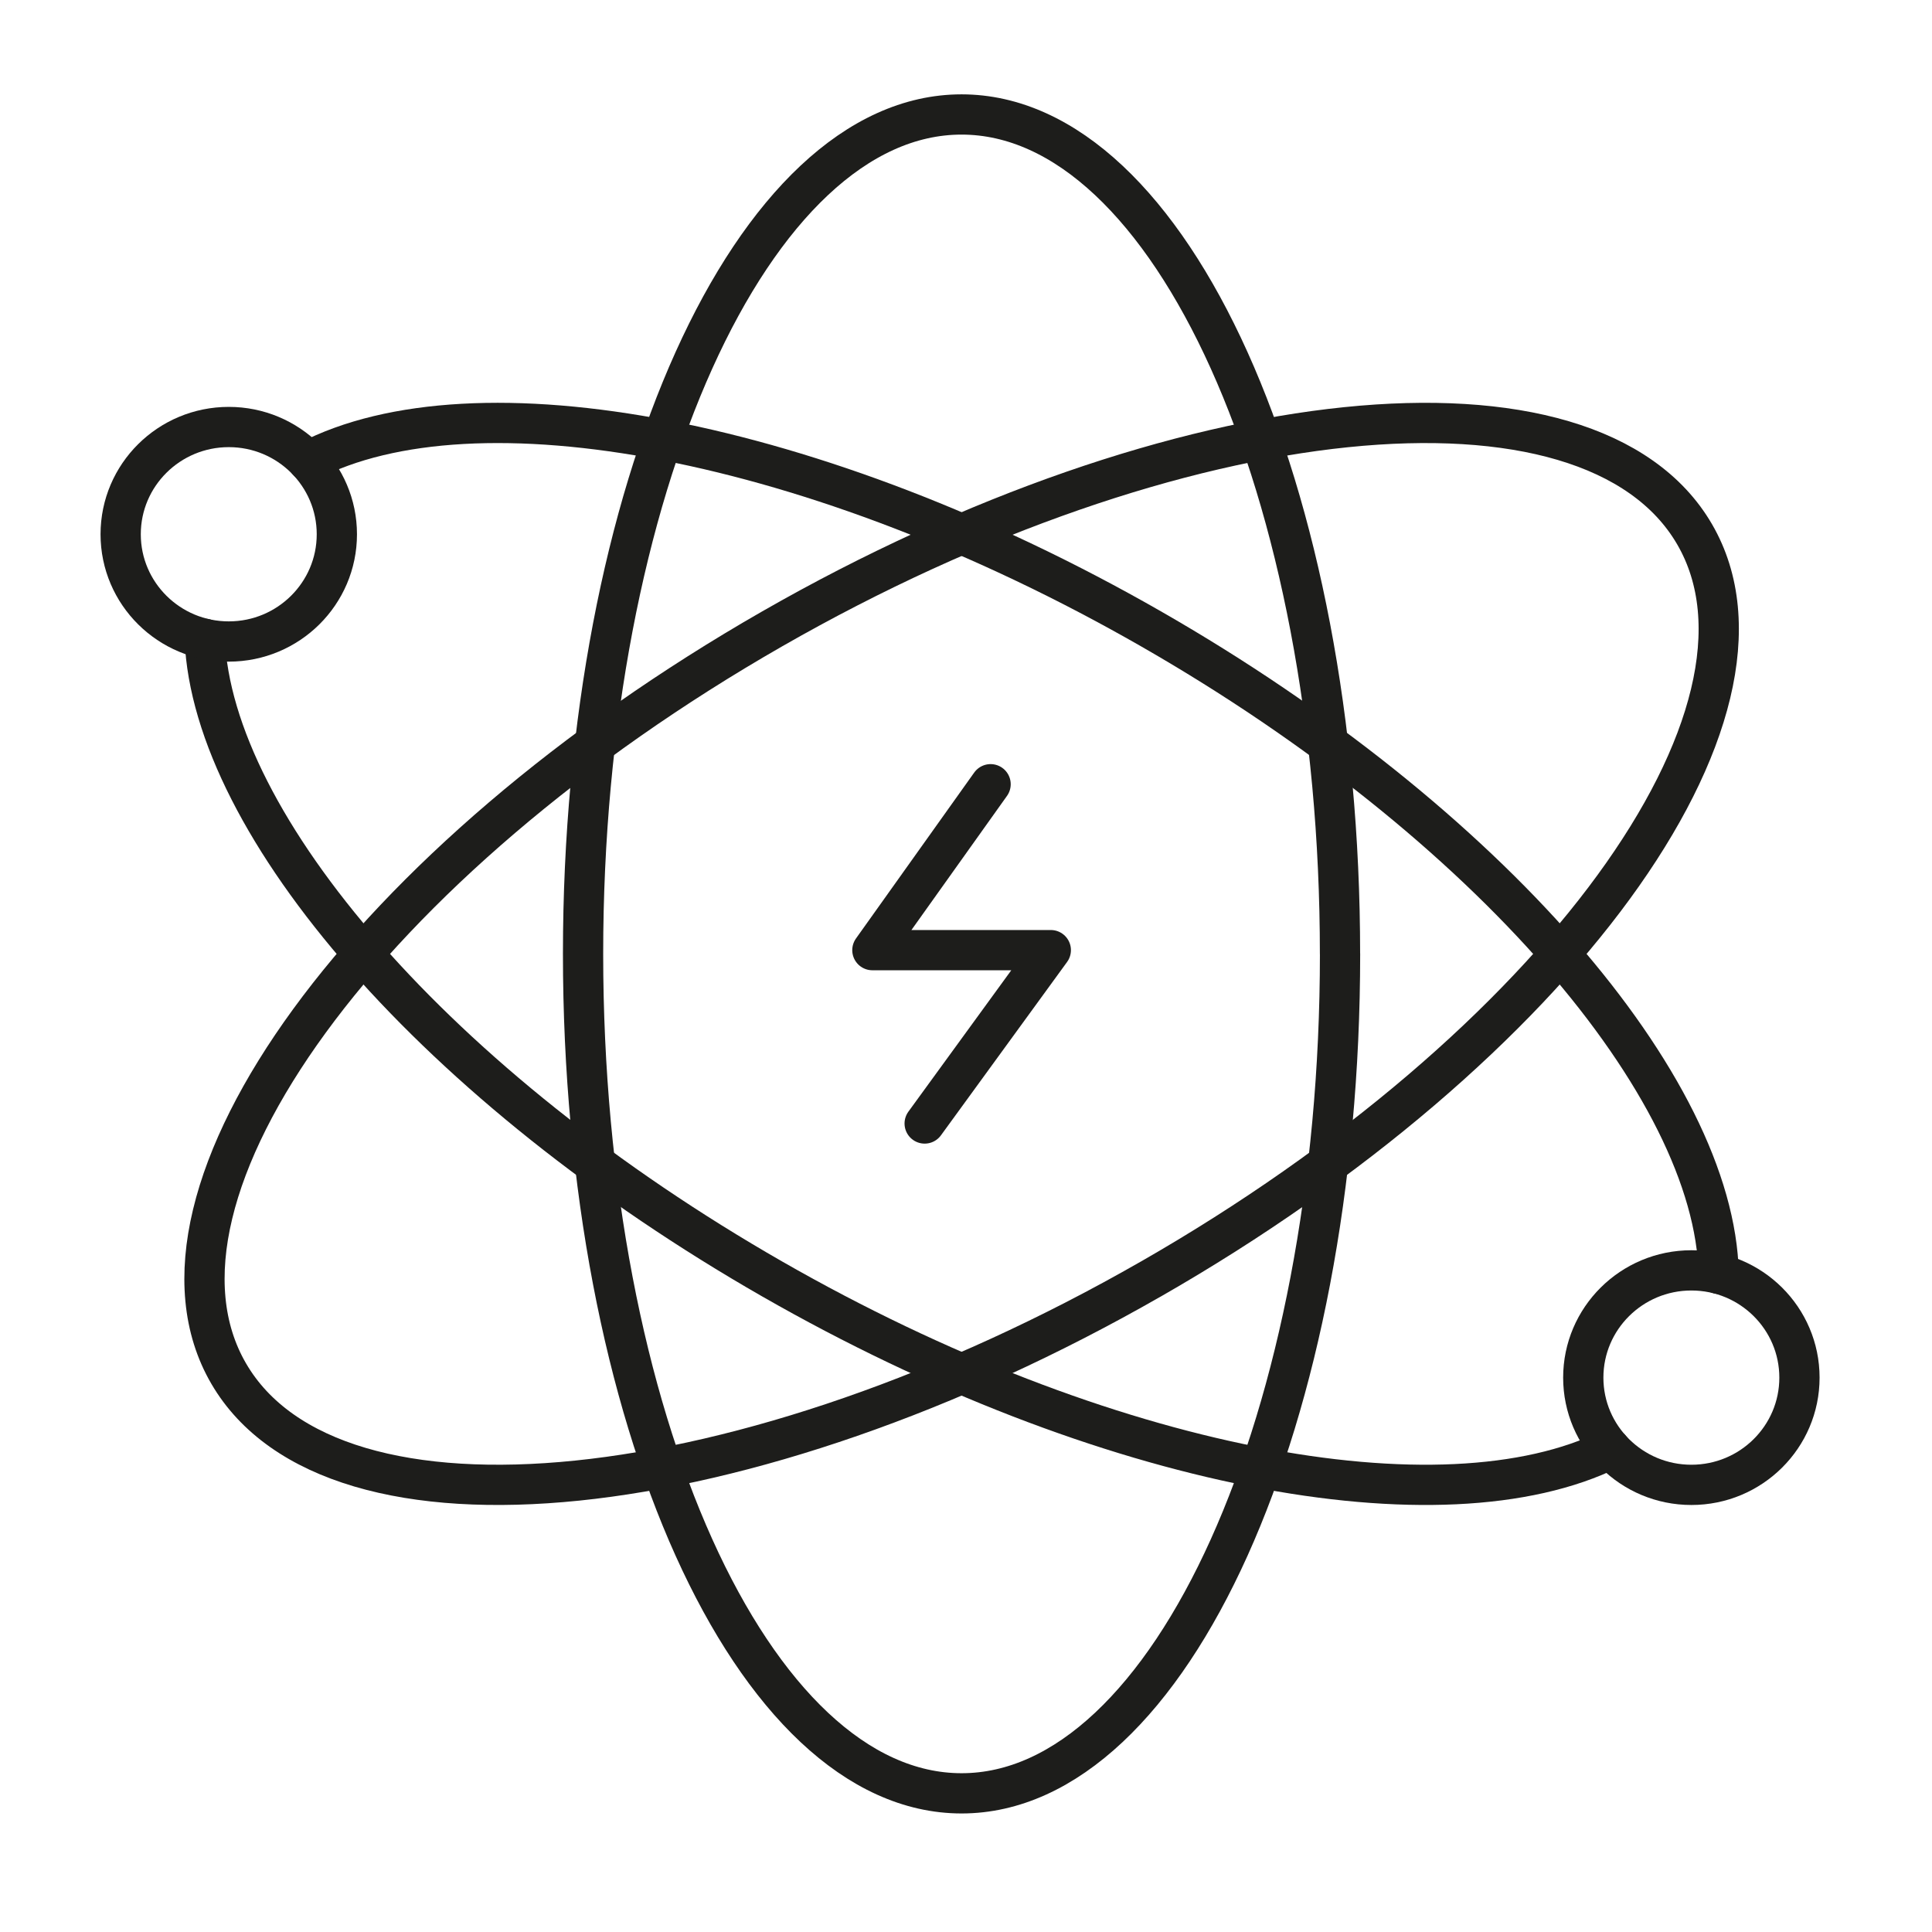
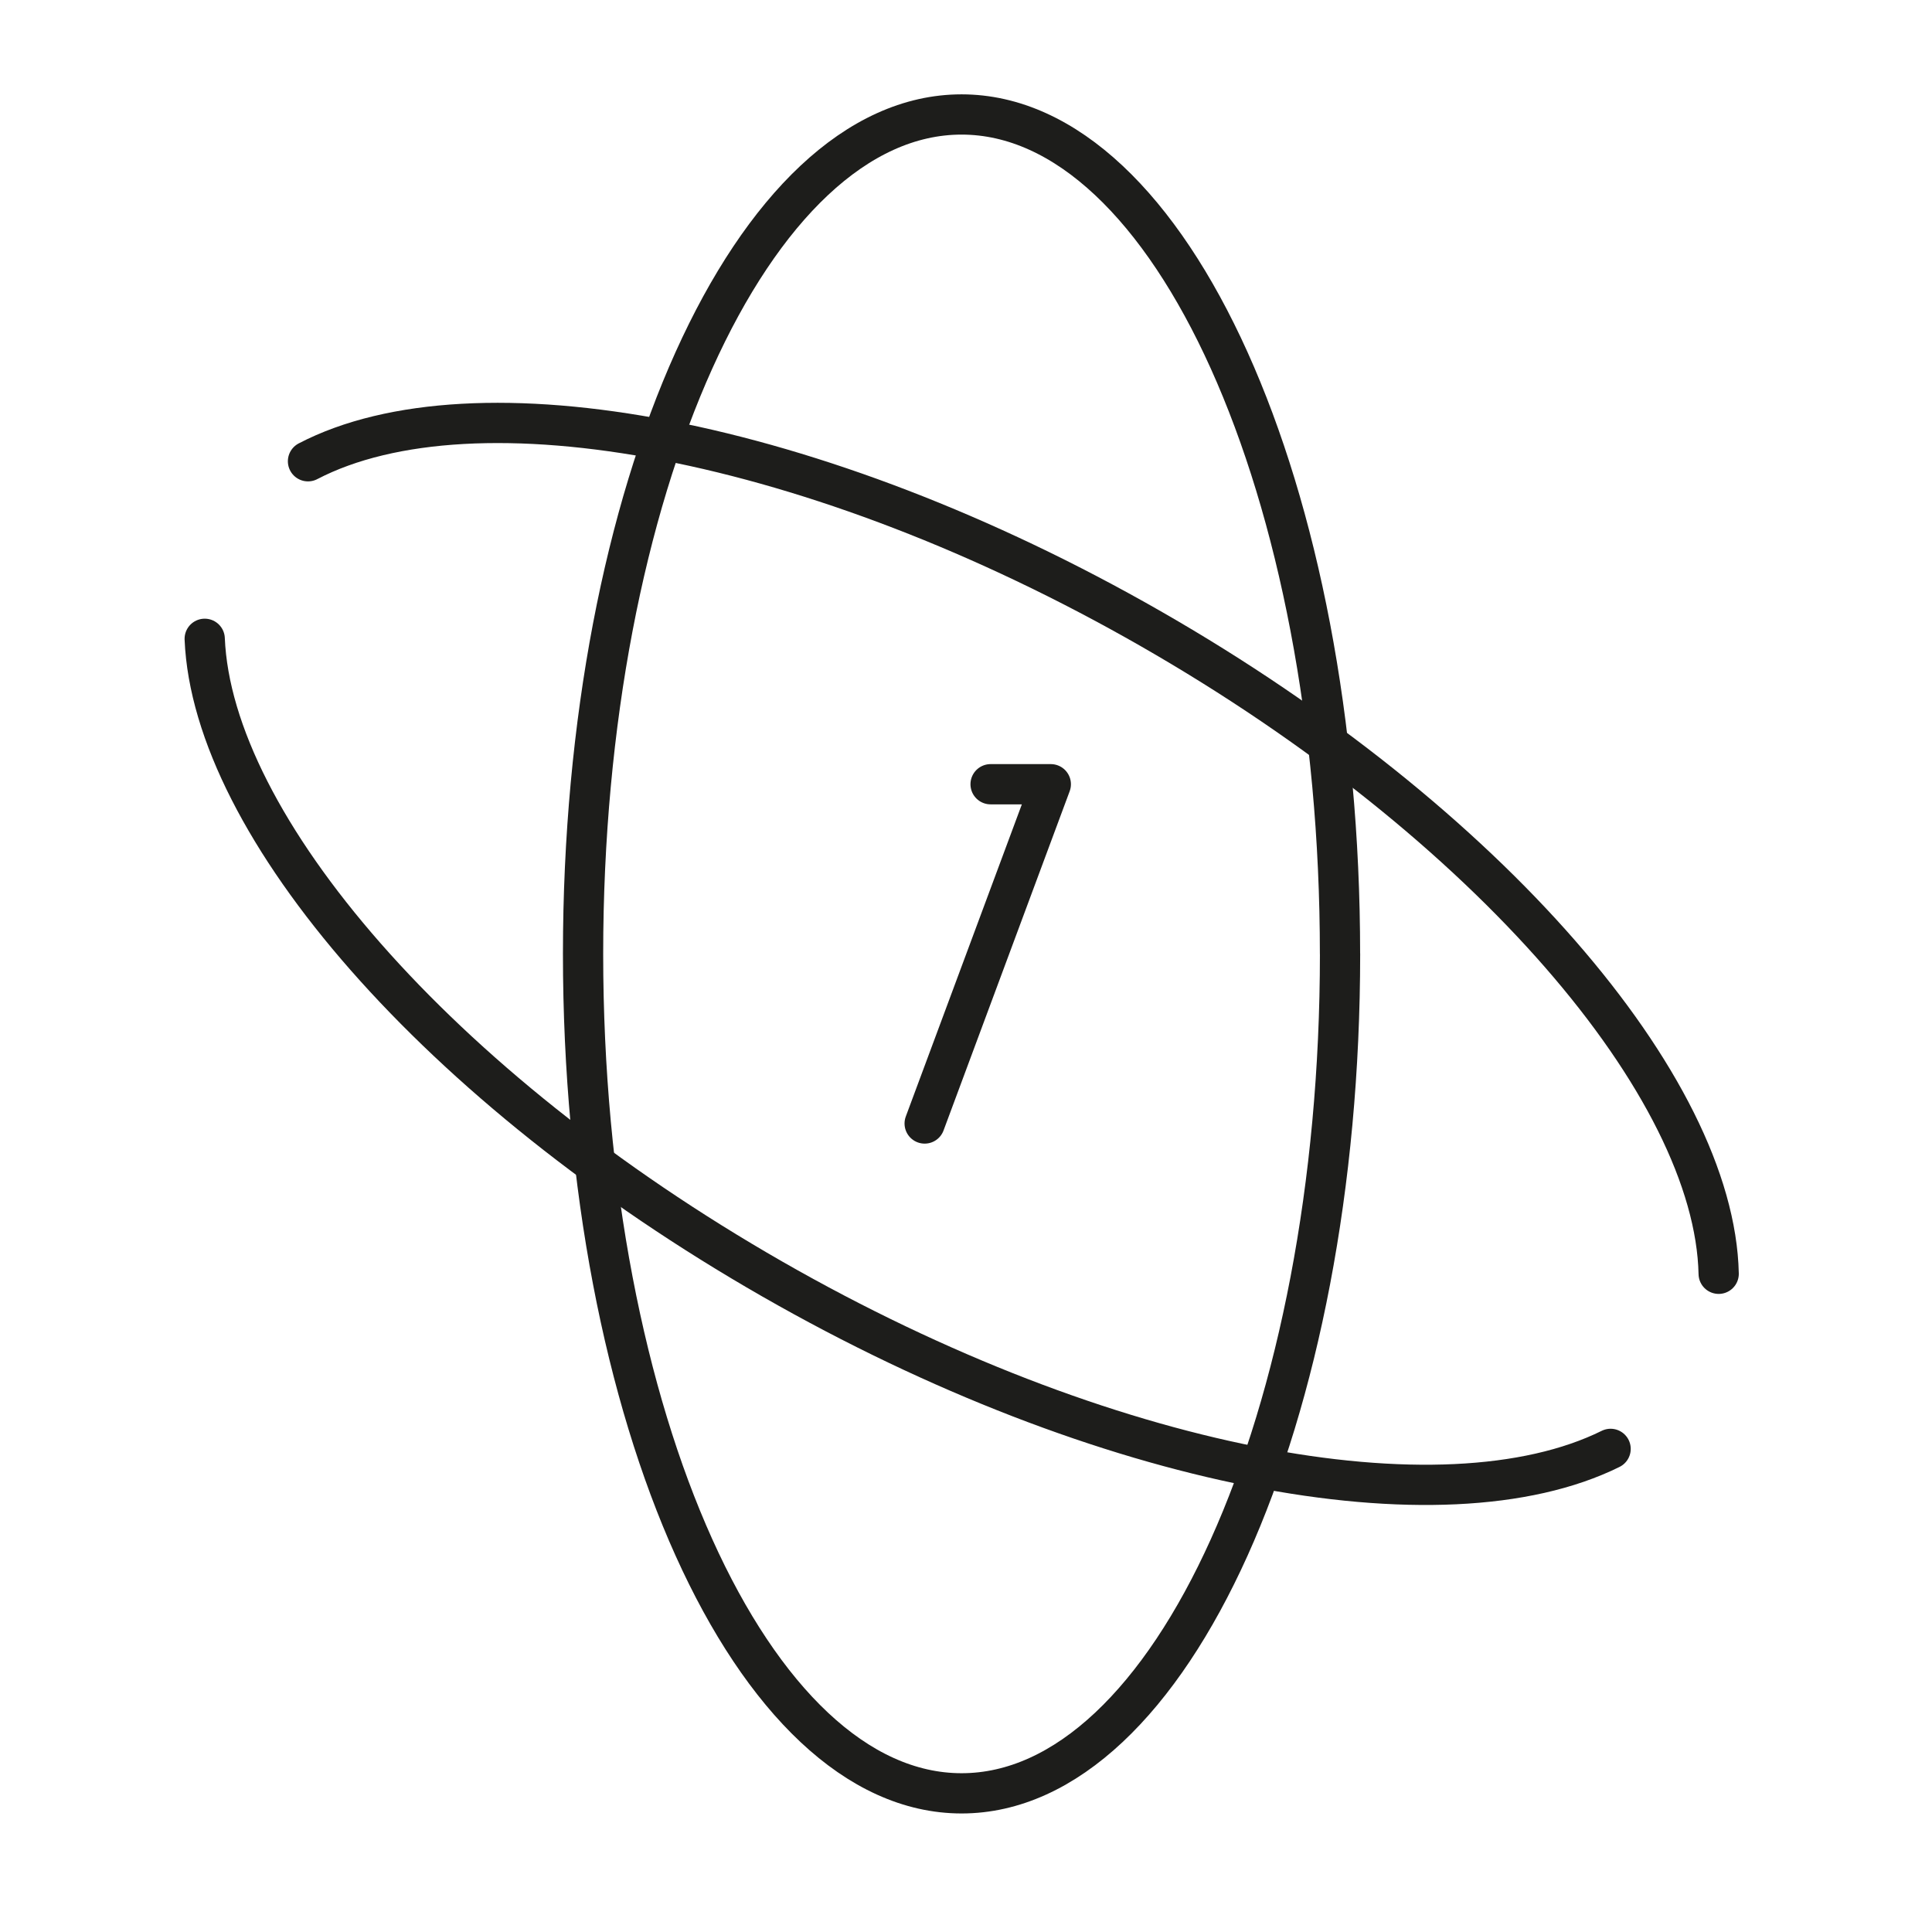
<svg xmlns="http://www.w3.org/2000/svg" width="48" height="48" viewBox="0 0 48 48" fill="none">
  <path d="M33.293 23.699C33.293 35.218 29.082 44.555 23.89 44.555C18.697 44.555 14.486 35.217 14.486 23.699C14.486 12.181 18.696 2.844 23.889 2.844C29.082 2.844 33.292 12.181 33.292 23.699H33.293Z" stroke="#1D1D1B" stroke-linecap="round" stroke-linejoin="round" />
  <path d="M5.086 15.871C5.276 20.499 10.857 27.005 19.189 31.778C27.447 36.506 35.839 38.062 40.015 35.997" stroke="#1D1D1B" stroke-linecap="round" stroke-linejoin="round" />
  <path d="M7.652 11.46C11.787 9.308 20.259 10.849 28.592 15.621C36.996 20.435 42.601 27.011 42.7 31.647" stroke="#1D1D1B" stroke-linecap="round" stroke-linejoin="round" />
-   <path d="M28.593 31.777C38.649 26.018 44.697 17.733 42.1 13.271C39.503 8.81 29.246 9.862 19.19 15.621C9.133 21.381 3.085 29.666 5.682 34.127C8.279 38.589 18.536 37.537 28.592 31.777H28.593Z" stroke="#1D1D1B" stroke-linecap="round" stroke-linejoin="round" />
-   <path d="M24.611 19.484L21.674 23.606H26.107L22.973 27.913" stroke="#1D1D1B" stroke-linecap="round" stroke-linejoin="round" />
-   <path d="M8.369 13.274C8.369 14.745 7.167 15.938 5.684 15.938C4.201 15.938 2.998 14.745 2.998 13.274C2.998 11.802 4.201 10.609 5.684 10.609C7.167 10.609 8.369 11.802 8.369 13.274Z" stroke="#1D1D1B" stroke-linecap="round" stroke-linejoin="round" />
-   <path d="M44.707 34.227C44.707 35.698 43.505 36.891 42.022 36.891C40.539 36.891 39.336 35.698 39.336 34.227C39.336 32.755 40.539 31.562 42.022 31.562C43.505 31.562 44.707 32.755 44.707 34.227Z" stroke="#1D1D1B" stroke-linecap="round" stroke-linejoin="round" />
+   <path d="M24.611 19.484H26.107L22.973 27.913" stroke="#1D1D1B" stroke-linecap="round" stroke-linejoin="round" />
</svg>